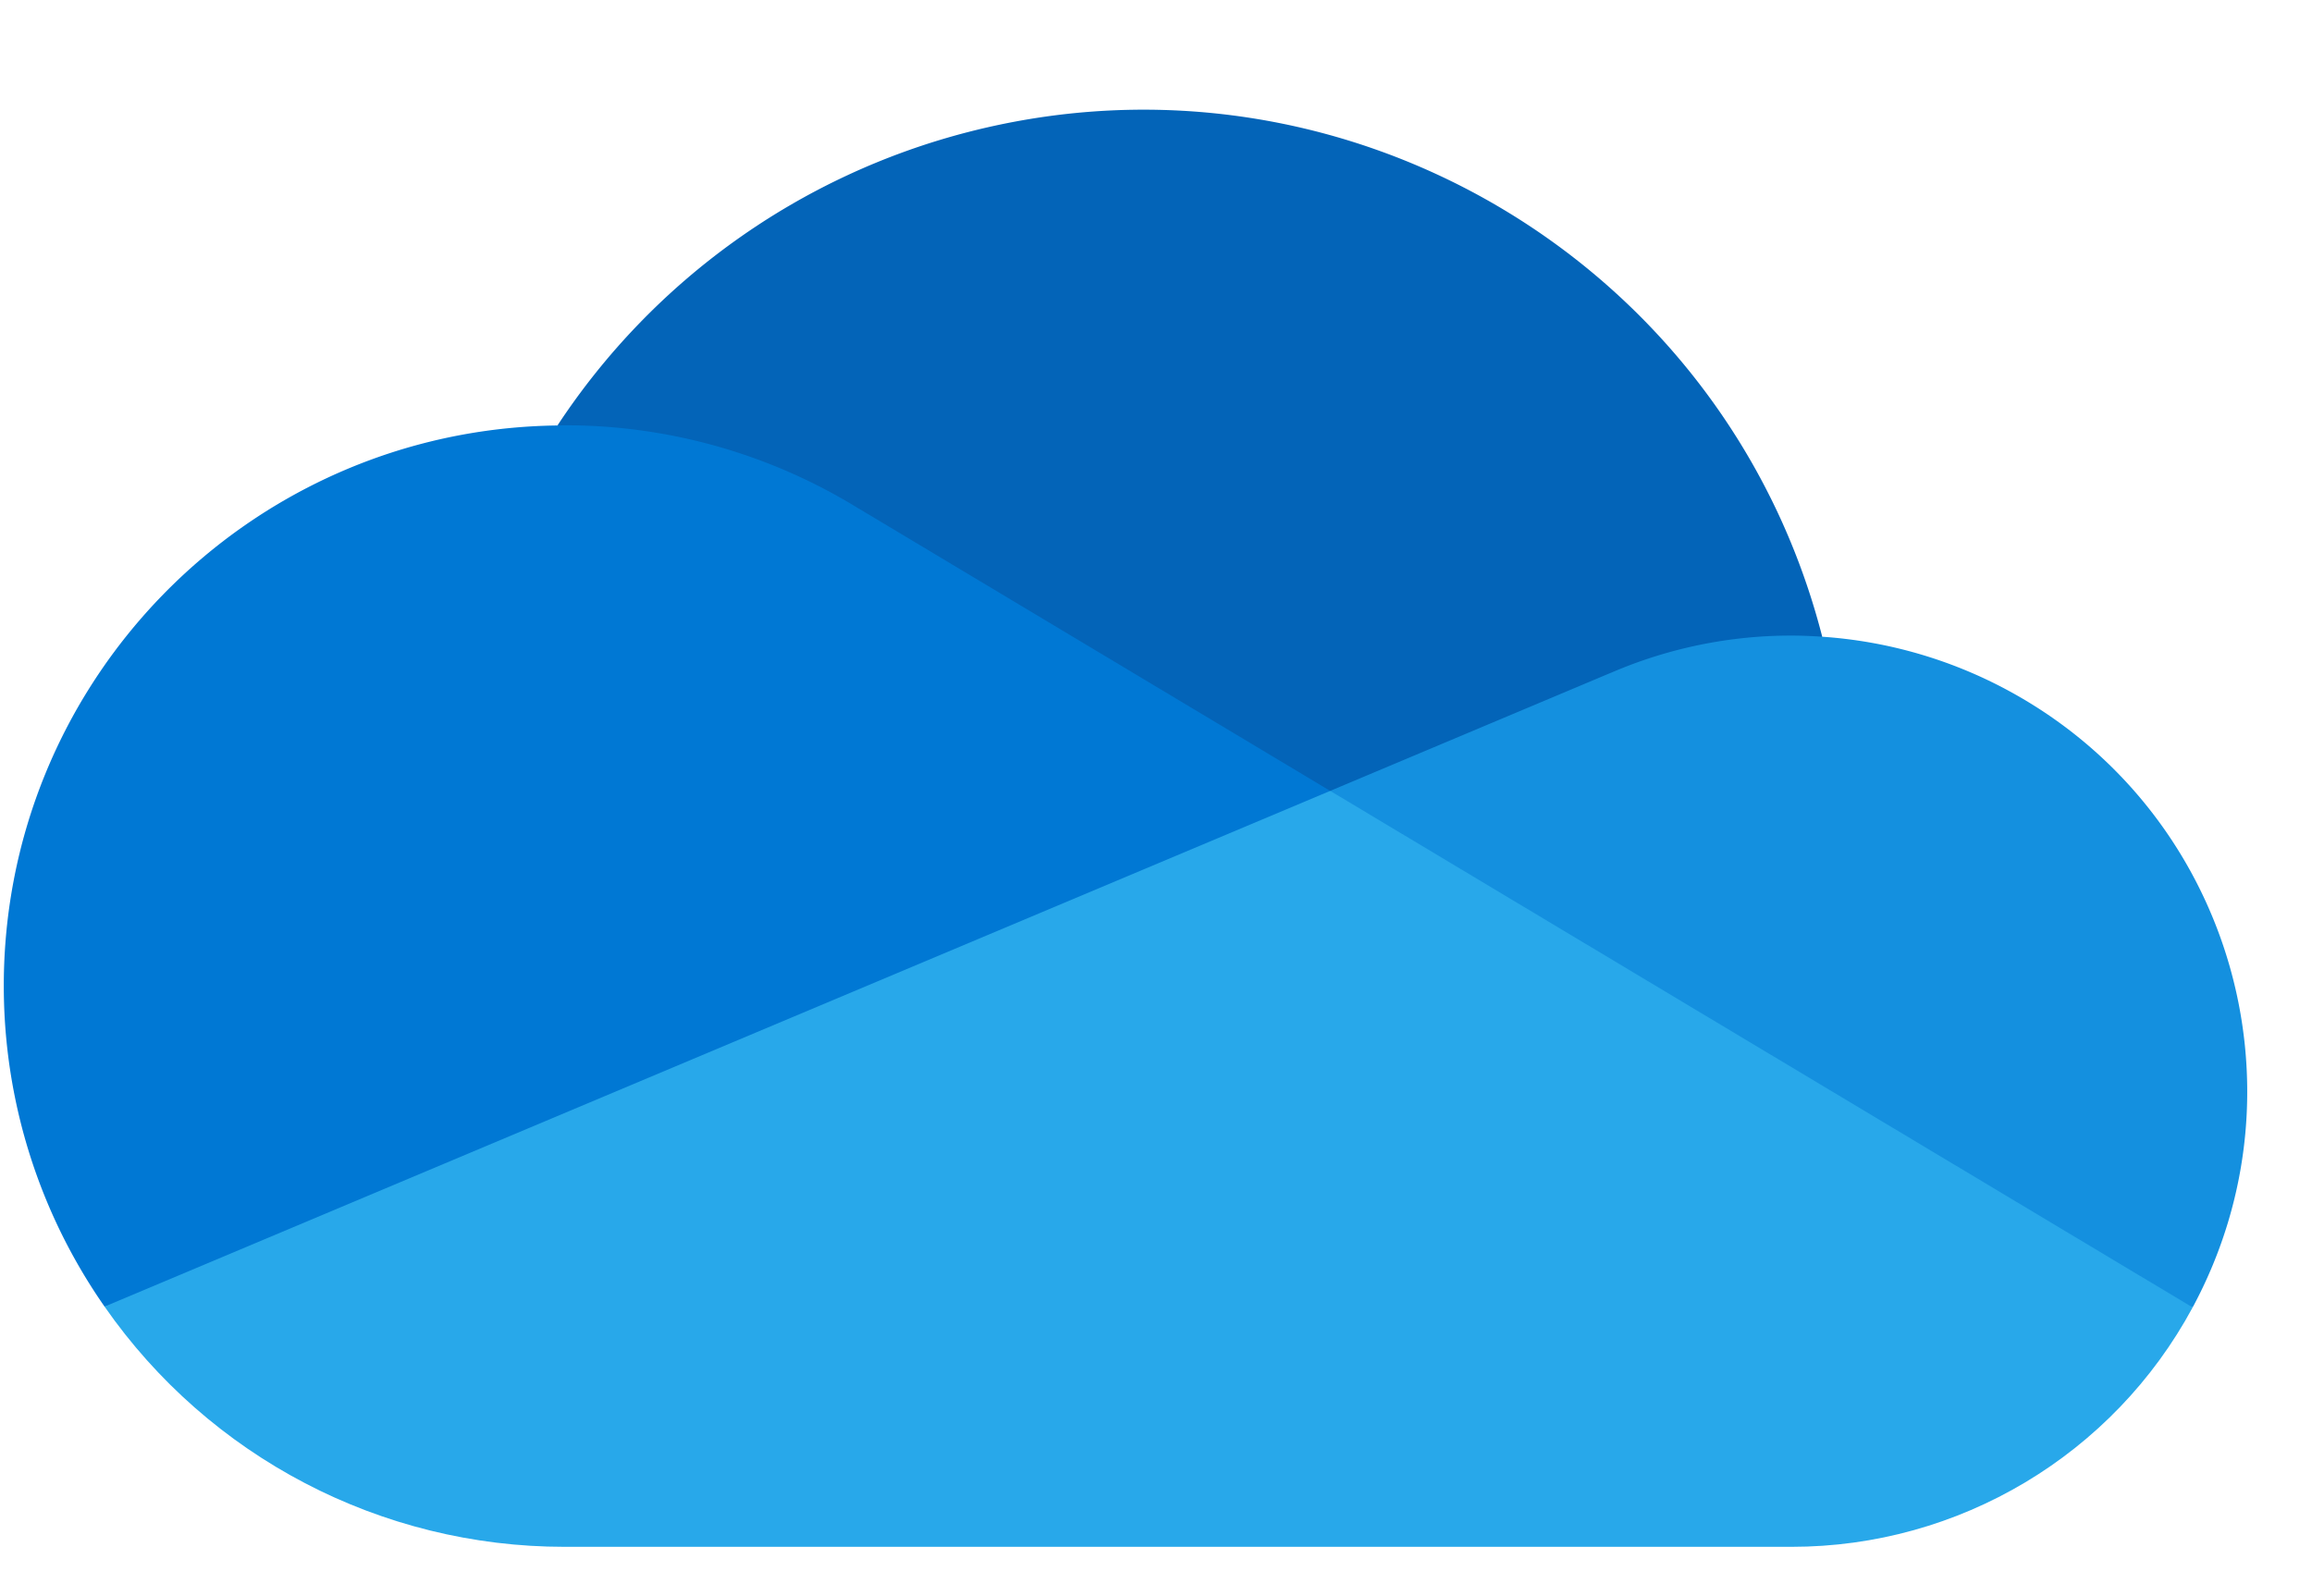
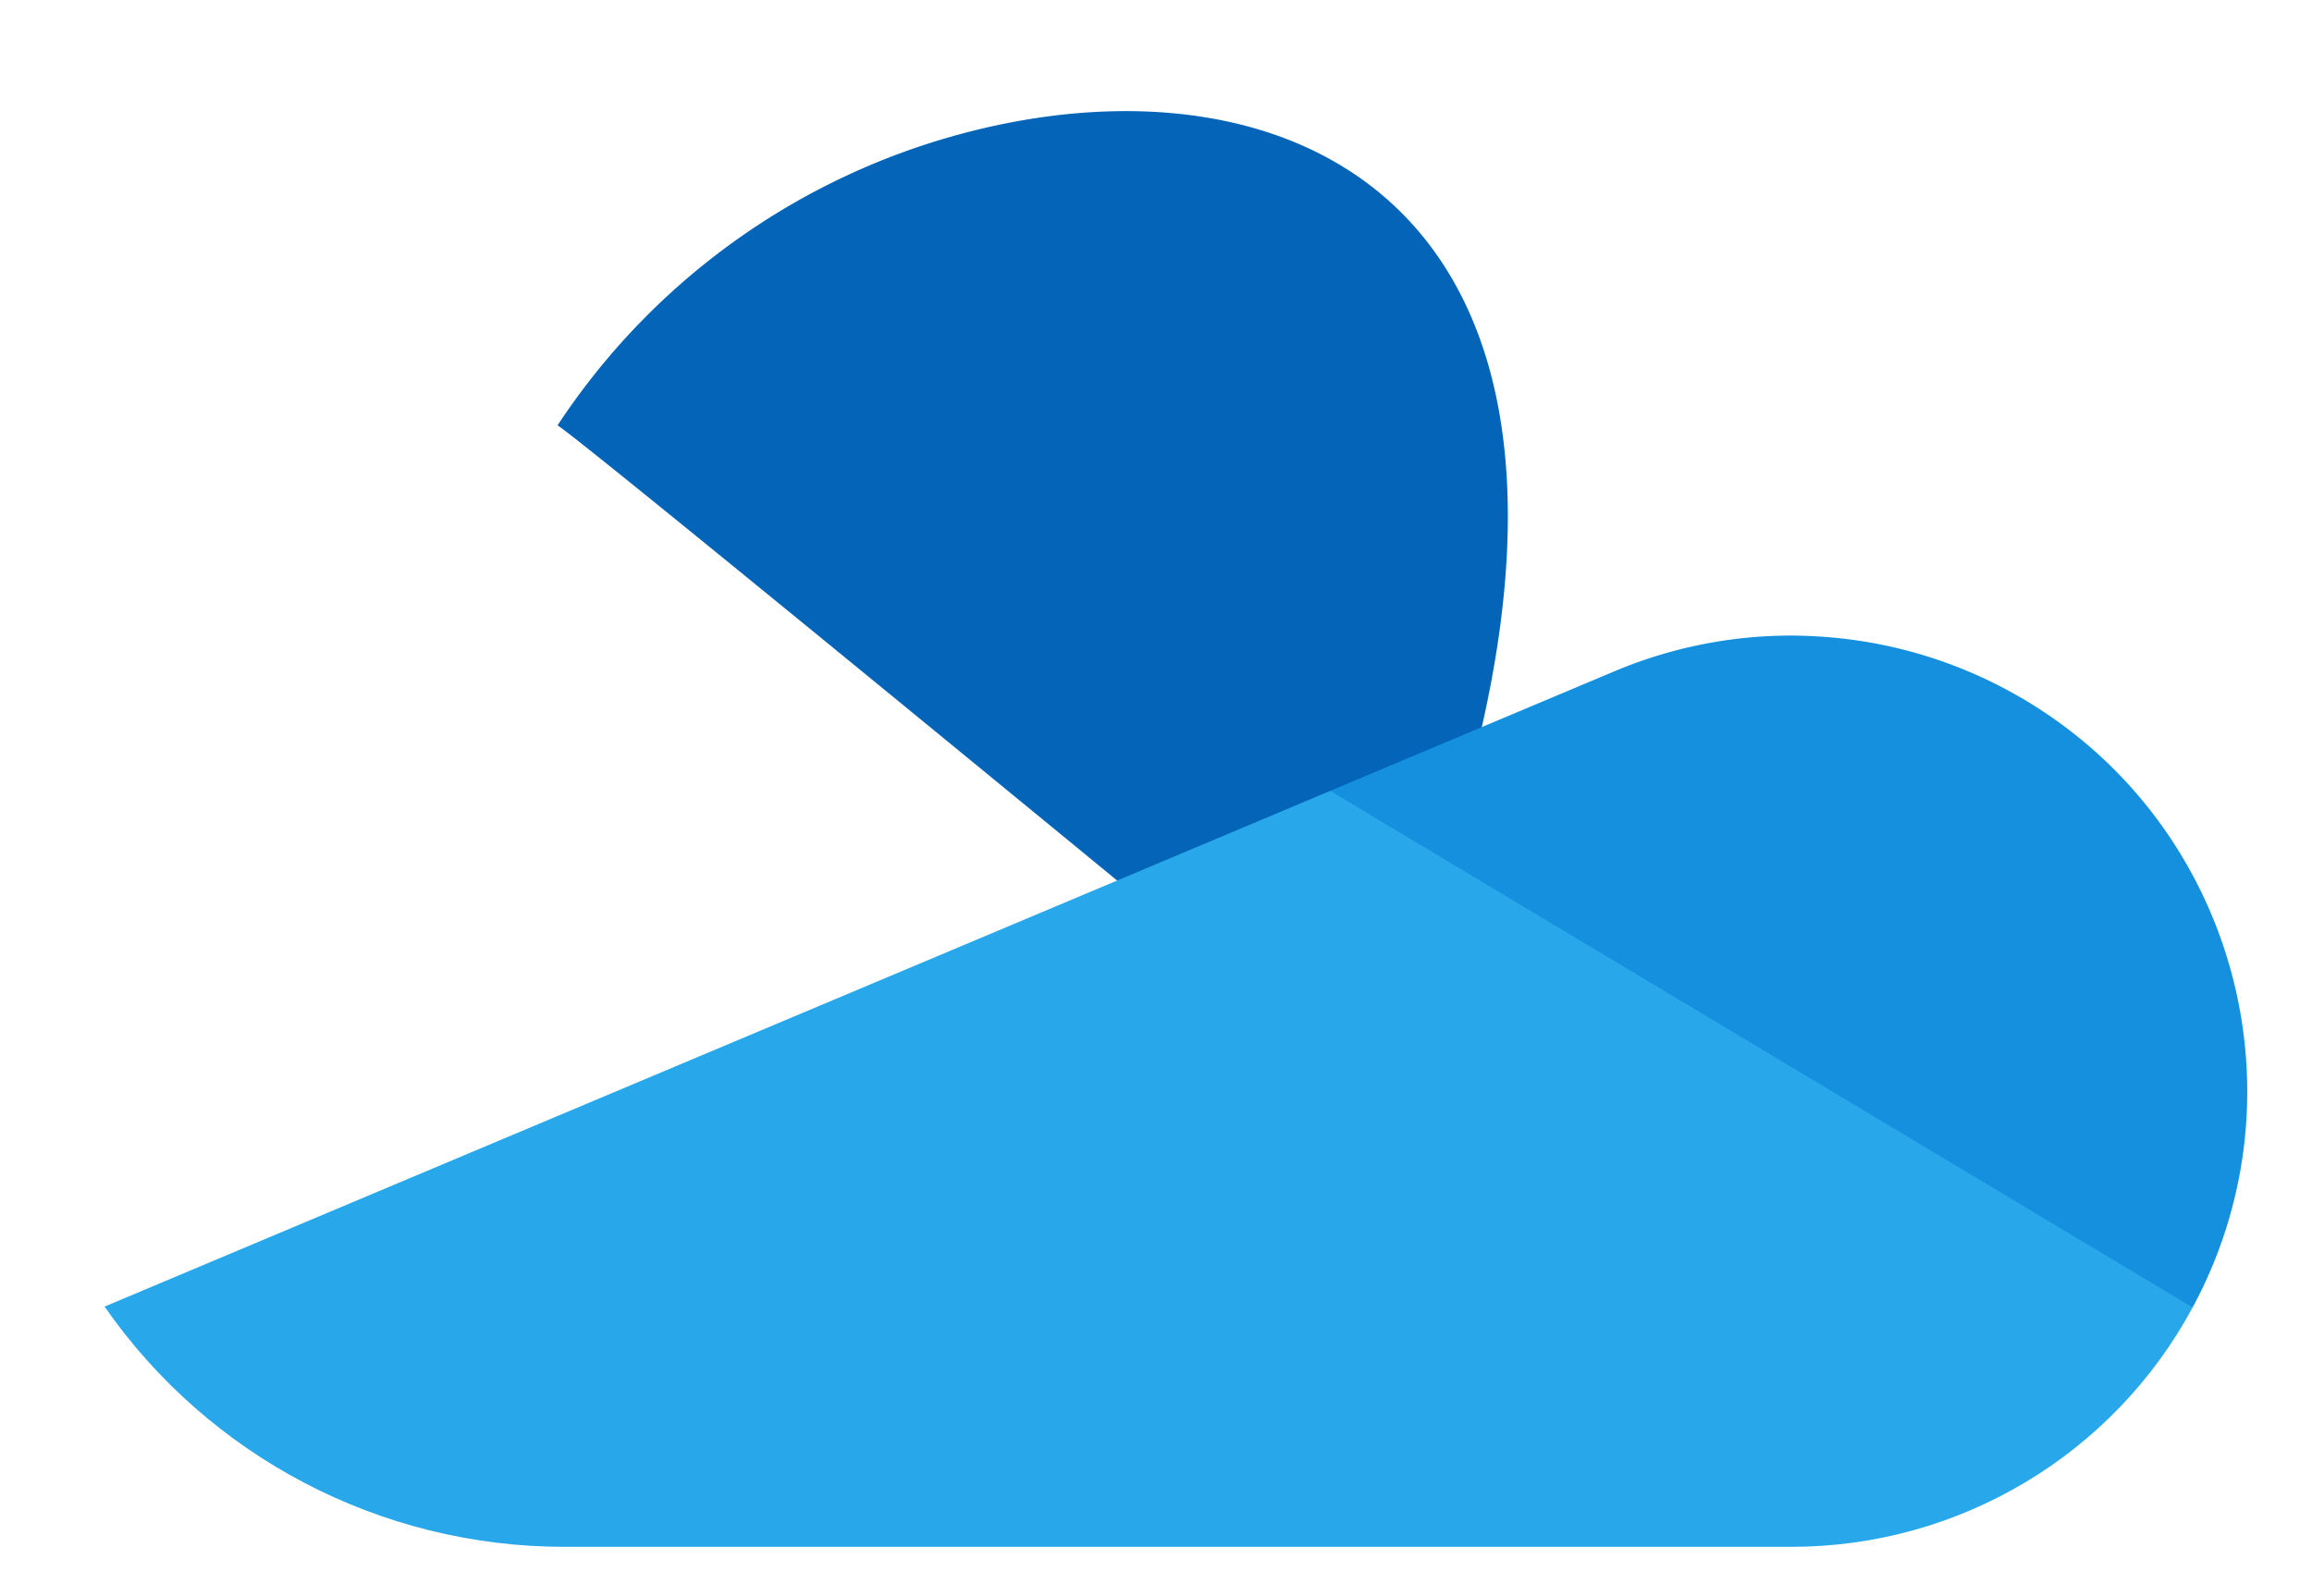
<svg xmlns="http://www.w3.org/2000/svg" viewBox="-1.74 -33.996 1061.516 700.126" width="2500" height="1726">
-   <path d="M622.292 445.338l212.613-203.327C790.741 69.804 615.338-33.996 443.13 10.168a321.9 321.9 0 0 0-188.921 134.837c3.291-.083 368.083 300.333 368.083 300.333z" fill="#0364b8" />
-   <path d="M392.776 183.283l-.01.035a256.233 256.233 0 0 0-135.267-38.397c-1.104 0-2.189.07-3.291.083C112.064 146.765-1.74 263.423.02 405.567a257.389 257.389 0 0 0 46.244 144.04l318.528-39.894 244.209-196.915z" fill="#0078d4" />
+   <path d="M622.292 445.338C790.741 69.804 615.338-33.996 443.13 10.168a321.9 321.9 0 0 0-188.921 134.837c3.291-.083 368.083 300.333 368.083 300.333z" fill="#0364b8" />
  <path d="M834.905 242.012c-4.674-.312-9.371-.528-14.123-.528a208.464 208.464 0 0 0-82.93 17.117l-.006-.022-128.844 54.22 142.041 175.456 253.934 61.728c54.799-101.732 16.752-228.625-84.98-283.424a209.23 209.23 0 0 0-85.091-24.546v-.001z" fill="#1490df" />
  <path d="M46.264 549.607C94.359 618.756 173.27 659.966 257.5 659.922h563.281c76.946.022 147.691-42.202 184.195-109.937L609.001 312.798z" fill="#28a8ea" />
</svg>